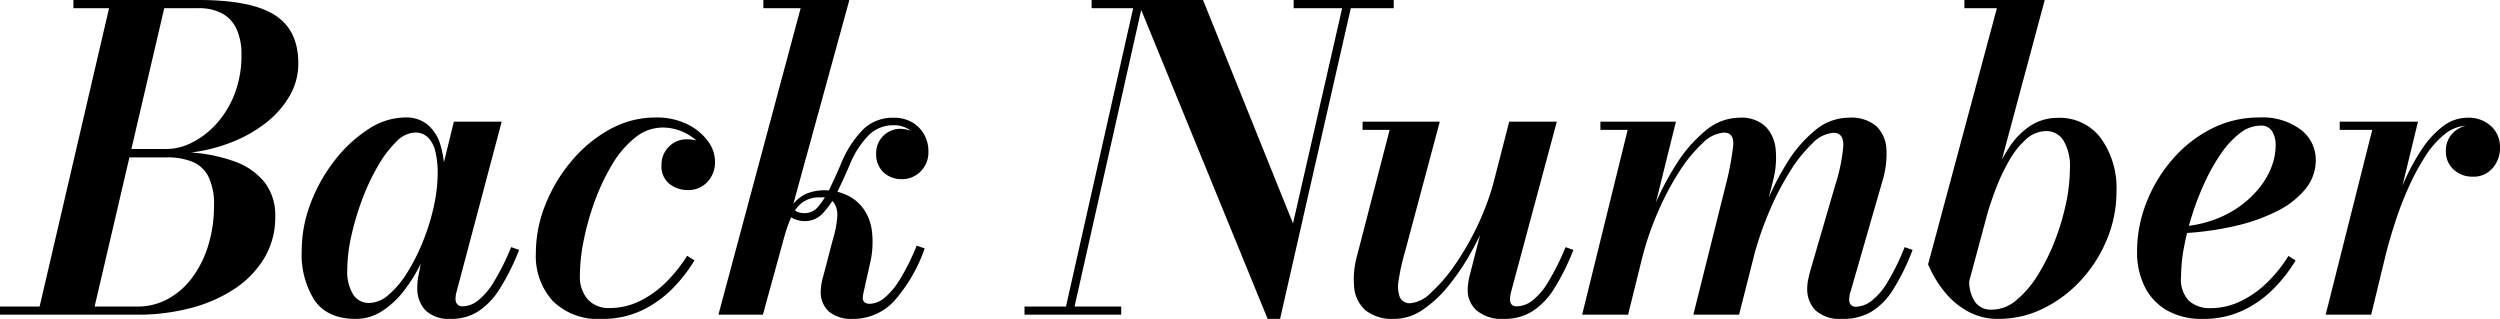
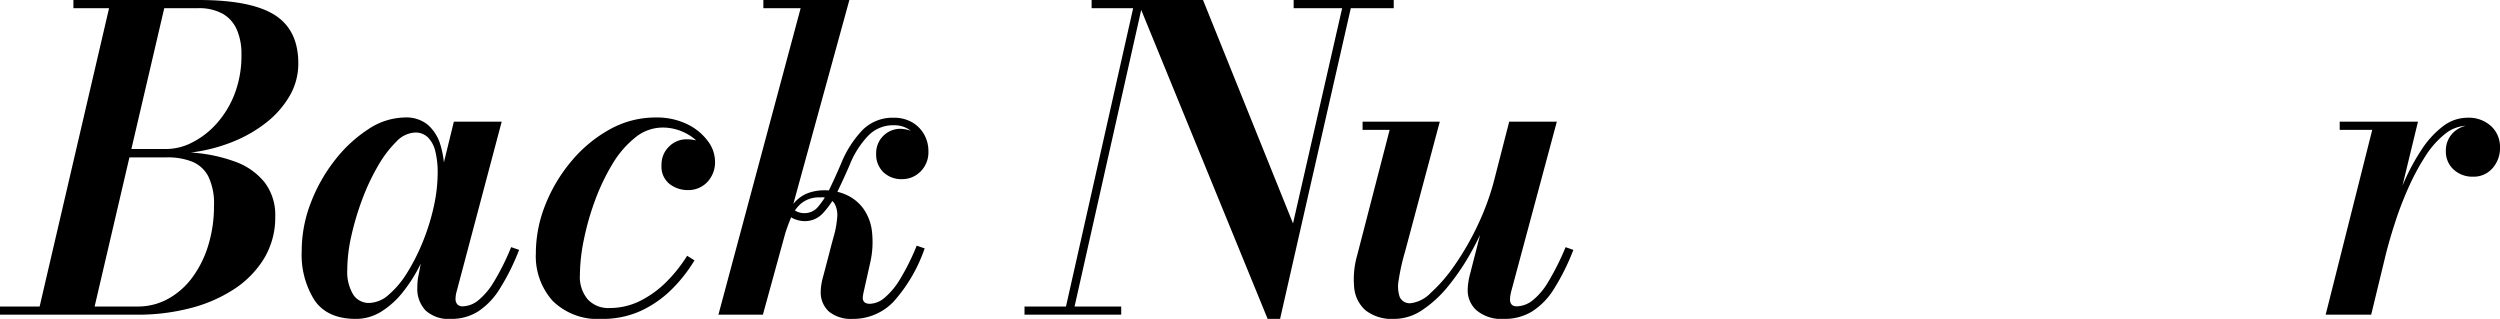
<svg xmlns="http://www.w3.org/2000/svg" width="321.738" height="41.04" viewBox="0 0 321.738 41.04">
  <g id="グループ_895" data-name="グループ 895" transform="translate(-212.619 -1230.5)">
    <g id="グループ_894" data-name="グループ 894">
      <path id="パス_17584" data-name="パス 17584" d="M212.619,1271v-1.053h5.1l8.937-38.394h-4.59V1230.5h16.092q6.777,0,9.815,1.93t3.037,6.224a8.243,8.243,0,0,1-1.107,4.171,12.066,12.066,0,0,1-3.01,3.443,17.453,17.453,0,0,1-4.4,2.511,21.352,21.352,0,0,1-5.306,1.35,20.2,20.2,0,0,1,5.684,1.174,8.576,8.576,0,0,1,3.808,2.673,6.908,6.908,0,0,1,1.363,4.388,10.2,10.2,0,0,1-1.431,5.386,12.482,12.482,0,0,1-3.9,3.983,18.79,18.79,0,0,1-5.67,2.443,26.815,26.815,0,0,1-6.709.824Zm12.177-1.053h5.535a8.017,8.017,0,0,0,3.941-1,9.69,9.69,0,0,0,3.12-2.768,13.629,13.629,0,0,0,2.038-4.131,17.174,17.174,0,0,0,.729-5.089,7.983,7.983,0,0,0-.729-3.753,4.072,4.072,0,0,0-2.079-1.9,8.536,8.536,0,0,0-3.24-.553H228.2l.242-1.08h5.671a7.276,7.276,0,0,0,3.213-.824,10.675,10.675,0,0,0,3.118-2.389,12.347,12.347,0,0,0,2.349-3.821,13.781,13.781,0,0,0,.9-5.17,7.776,7.776,0,0,0-.581-3.119,4.354,4.354,0,0,0-1.808-2.065,6.28,6.28,0,0,0-3.227-.729h-4.32Z" />
      <path id="パス_17585" data-name="パス 17585" d="M258.415,1271.54q-3.645,0-5.305-2.376a10.983,10.983,0,0,1-1.661-6.4,17.086,17.086,0,0,1,1.161-6.143,20.939,20.939,0,0,1,3.119-5.521,17.51,17.51,0,0,1,4.306-3.983,8.721,8.721,0,0,1,4.726-1.5,4.341,4.341,0,0,1,2.916.945,5.446,5.446,0,0,1,1.62,2.578,12.186,12.186,0,0,1,.513,3.659,19.875,19.875,0,0,1-.365,3.55,31.493,31.493,0,0,1-1.053,4.091,30.464,30.464,0,0,1-1.674,4.09,19.545,19.545,0,0,1-2.254,3.564,11,11,0,0,1-2.781,2.511A6.123,6.123,0,0,1,258.415,1271.54Zm1.729-2.052a3.927,3.927,0,0,0,2.51-1.067,11.988,11.988,0,0,0,2.39-2.862,25.874,25.874,0,0,0,2.012-4,27.922,27.922,0,0,0,1.39-4.482,20.279,20.279,0,0,0,.5-4.333,11.168,11.168,0,0,0-.3-2.754,3.746,3.746,0,0,0-.945-1.8,2.3,2.3,0,0,0-1.674-.634,3.554,3.554,0,0,0-2.416,1.188,14.5,14.5,0,0,0-2.362,3.132,27.877,27.877,0,0,0-2.012,4.279,34.984,34.984,0,0,0-1.4,4.7,20.153,20.153,0,0,0-.526,4.361,5.653,5.653,0,0,0,.742,3.159A2.377,2.377,0,0,0,260.144,1269.488Zm10.53,2.052a4.39,4.39,0,0,1-3.294-1.094,4.045,4.045,0,0,1-1.054-2.929,8.183,8.183,0,0,1,.041-.864c.027-.252.058-.468.1-.648l.809-4.239,1.377-4.239.756-4.752,1.62-6.615h6.157l-5.832,21.978a3.4,3.4,0,0,0-.109.837,1.052,1.052,0,0,0,.216.675.886.886,0,0,0,.73.27,3.258,3.258,0,0,0,1.93-.729,8.882,8.882,0,0,0,2.038-2.39,30.943,30.943,0,0,0,2.242-4.495l1.026.351a29.01,29.01,0,0,1-2.525,5.062,9.259,9.259,0,0,1-2.794,2.889A6.409,6.409,0,0,1,270.674,1271.54Z" />
      <path id="パス_17586" data-name="パス 17586" d="M290.054,1271.54a8.246,8.246,0,0,1-6.3-2.309,8.594,8.594,0,0,1-2.173-6.142,16.788,16.788,0,0,1,1.229-6.251,20.252,20.252,0,0,1,3.387-5.643,17.322,17.322,0,0,1,4.928-4.063,12.07,12.07,0,0,1,5.873-1.512,8.934,8.934,0,0,1,4.064.864,7.122,7.122,0,0,1,2.645,2.16,4.424,4.424,0,0,1,.932,2.592,3.706,3.706,0,0,1-1,2.7,3.359,3.359,0,0,1-2.511,1.026,3.786,3.786,0,0,1-2.336-.783,2.845,2.845,0,0,1-1.039-2.43,3.2,3.2,0,0,1,.958-2.376,3.137,3.137,0,0,1,2.281-.945,5.226,5.226,0,0,1,1.715.283,3.075,3.075,0,0,1,1.351.891,2.414,2.414,0,0,1,.526,1.634h-.973a3.233,3.233,0,0,0-.809-2.052,6.107,6.107,0,0,0-2.119-1.634,6.393,6.393,0,0,0-2.823-.634,5.577,5.577,0,0,0-3.509,1.3,12.609,12.609,0,0,0-2.944,3.442,27.177,27.177,0,0,0-2.227,4.685,33.9,33.9,0,0,0-1.431,5.049,23.349,23.349,0,0,0-.5,4.509,4.475,4.475,0,0,0,1.012,3.132,3.6,3.6,0,0,0,2.8,1.107,8.748,8.748,0,0,0,3.915-.905,12.877,12.877,0,0,0,3.375-2.43,18.607,18.607,0,0,0,2.7-3.388l.944.594a19.137,19.137,0,0,1-2.875,3.672,13.945,13.945,0,0,1-3.968,2.794A11.769,11.769,0,0,1,290.054,1271.54Z" />
      <path id="パス_17587" data-name="パス 17587" d="M305.075,1271l10.584-39.447h-4.8V1230.5h11.07L310.8,1271Zm17.253.54a4.491,4.491,0,0,1-3-.918,3.313,3.313,0,0,1-1.08-2.673,5.6,5.6,0,0,1,.1-.972,7.746,7.746,0,0,1,.229-.972l.73-2.781q.269-1.08.621-2.336a12.084,12.084,0,0,0,.431-2.389,3.023,3.023,0,0,0-.378-1.863,1.946,1.946,0,0,0-1.782-.729,3.625,3.625,0,0,0-2.47.769,4.977,4.977,0,0,0-1.336,1.89q-.46,1.12-.784,2.174h-.621a11.2,11.2,0,0,1,1.458-3.618,4.534,4.534,0,0,1,1.945-1.688,6.02,6.02,0,0,1,2.321-.445,6.8,6.8,0,0,1,2.809.58,5.5,5.5,0,0,1,2.16,1.715,6.219,6.219,0,0,1,1.134,2.835,11.849,11.849,0,0,1-.163,4l-.918,4.1c-.018.09-.036.2-.053.324a2.058,2.058,0,0,0-.028.27q0,.783.918.783a3.052,3.052,0,0,0,1.85-.743,9.338,9.338,0,0,0,2-2.376,29.343,29.343,0,0,0,2.174-4.36l1.025.351a20.152,20.152,0,0,1-3.982,6.831A7.167,7.167,0,0,1,322.328,1271.54Zm-6.1-12.582a3.521,3.521,0,0,1-1.148-.189,2.763,2.763,0,0,1-.9-.486l.4-1.026a1.8,1.8,0,0,0,.689.513,2.508,2.508,0,0,0,.959.162,2.281,2.281,0,0,0,1.754-.918,11.087,11.087,0,0,0,1.486-2.376q.7-1.458,1.4-3.1a13.6,13.6,0,0,1,2.768-4.32,5.454,5.454,0,0,1,4.009-1.566,4.628,4.628,0,0,1,2.323.567,4.122,4.122,0,0,1,1.565,1.552,4.335,4.335,0,0,1,.568,2.2,3.47,3.47,0,0,1-1.013,2.6,3.314,3.314,0,0,1-2.39.986,3.357,3.357,0,0,1-2.376-.878,3.169,3.169,0,0,1-.945-2.443,3.113,3.113,0,0,1,3.133-3.159,4.05,4.05,0,0,1,1.525.337,3.912,3.912,0,0,1,1.417.986,2.232,2.232,0,0,1,.6,1.566h-1.027a3.477,3.477,0,0,0-.4-1.674,3.127,3.127,0,0,0-1.161-1.215,3.528,3.528,0,0,0-1.862-.459,4.454,4.454,0,0,0-3.213,1.309,11.736,11.736,0,0,0-2.431,3.821q-.756,1.755-1.565,3.415a10.818,10.818,0,0,1-1.823,2.727A3.134,3.134,0,0,1,316.227,1258.958Z" />
      <path id="パス_17588" data-name="パス 17588" d="M344.468,1271v-1.053h12.446V1271Zm5.1,0,8.883-39.447h-5.346V1230.5h6.669l-9.1,40.5Zm26.191.54-16.794-41.04h8.477l11.583,28.755,6.562-28.755H386.7l-9.341,41.04Zm3.347-39.987V1230.5h12.879v1.053Z" />
      <path id="パス_17589" data-name="パス 17589" d="M392.106,1271.54a5.552,5.552,0,0,1-3.739-1.094,4.419,4.419,0,0,1-1.471-2.943,11.178,11.178,0,0,1,.377-4.117l4.186-16.173h-3.483v-1.053h9.936l-4.482,16.767a27.284,27.284,0,0,0-.8,3.577,4.3,4.3,0,0,0,.136,2.241,1.406,1.406,0,0,0,1.444.77,4.307,4.307,0,0,0,2.538-1.323,20.17,20.17,0,0,0,3.1-3.591,35.251,35.251,0,0,0,2.97-5.171,33.326,33.326,0,0,0,2.188-6.088h.809a35.45,35.45,0,0,1-1.579,4.833,42.142,42.142,0,0,1-2.348,4.887,29.542,29.542,0,0,1-2.916,4.293,14.9,14.9,0,0,1-3.322,3.051A6.439,6.439,0,0,1,392.106,1271.54Zm14.094,0a4.992,4.992,0,0,1-3.55-1.094,3.447,3.447,0,0,1-1.147-2.578,7.259,7.259,0,0,1,.067-.905,8.326,8.326,0,0,1,.176-.958l5.1-19.845h6.129l-5.886,21.9c-.036.162-.068.328-.1.5a2.907,2.907,0,0,0-.04.446q0,.918.863.918a3.378,3.378,0,0,0,2-.729,8.559,8.559,0,0,0,2.039-2.39,33.705,33.705,0,0,0,2.254-4.495l1,.351a29.082,29.082,0,0,1-2.524,5.062,9.053,9.053,0,0,1-2.835,2.889A6.768,6.768,0,0,1,406.2,1271.54Z" />
-       <path id="パス_17590" data-name="パス 17590" d="M416.233,1271l5.86-23.787h-3.51v-1.053h9.72L422.146,1271Zm14.311,0,4.158-16.632a37.042,37.042,0,0,0,.972-5.13q.135-1.674-1.189-1.674a4.315,4.315,0,0,0-2.74,1.35,18.372,18.372,0,0,0-3,3.658,35.892,35.892,0,0,0-2.768,5.225,38.9,38.9,0,0,0-2.051,6.021h-.7a47.834,47.834,0,0,1,2.079-6.264,36.183,36.183,0,0,1,3.024-5.886,17.883,17.883,0,0,1,3.793-4.361,6.856,6.856,0,0,1,4.36-1.66,4.527,4.527,0,0,1,3.335,1.12,4.788,4.788,0,0,1,1.324,2.957,11.577,11.577,0,0,1-.338,4.023L436.43,1271Zm19.224.54a4.731,4.731,0,0,1-3.5-1.094,3.87,3.87,0,0,1-1.066-2.821,5.646,5.646,0,0,1,.135-1.215q.135-.621.269-1.107l3.187-10.935a22.748,22.748,0,0,0,1.053-5.09q.054-1.687-1.269-1.687a4.174,4.174,0,0,0-2.7,1.35,18.236,18.236,0,0,0-2.916,3.658,36,36,0,0,0-2.687,5.211,43.68,43.68,0,0,0-2.039,6.008h-.7a58.518,58.518,0,0,1,2.052-6.278,36.236,36.236,0,0,1,2.9-5.9,16.889,16.889,0,0,1,3.7-4.347,6.818,6.818,0,0,1,4.361-1.647,4.955,4.955,0,0,1,3.577,1.12,4.373,4.373,0,0,1,1.269,2.957,11.85,11.85,0,0,1-.5,4.023l-4.1,14.229a2.339,2.339,0,0,0-.148.58,4.354,4.354,0,0,0-.042.581.867.867,0,0,0,.216.594.826.826,0,0,0,.649.243,3.411,3.411,0,0,0,1.957-.716,8.421,8.421,0,0,0,2.079-2.4,29.338,29.338,0,0,0,2.227-4.549l1.027.351a28.23,28.23,0,0,1-2.525,5.143,8.637,8.637,0,0,1-2.835,2.849A7.169,7.169,0,0,1,449.768,1271.54Z" />
-       <path id="パス_17591" data-name="パス 17591" d="M469.8,1271.54a8,8,0,0,1-3.942-.972,10.154,10.154,0,0,1-3.038-2.579,14.579,14.579,0,0,1-2.065-3.469l8.855-32.967h-4.184V1230.5h10.341l-9.72,36.207a4.772,4.772,0,0,0,.715,2.6,2.5,2.5,0,0,0,2.255,1.04,4.824,4.824,0,0,0,3.064-1.188,12.944,12.944,0,0,0,2.727-3.159,25.658,25.658,0,0,0,2.2-4.361,30.563,30.563,0,0,0,1.472-4.86,22.117,22.117,0,0,0,.526-4.576,6.388,6.388,0,0,0-.837-3.632,2.559,2.559,0,0,0-2.187-1.2,3.886,3.886,0,0,0-2.592,1.026,10.731,10.731,0,0,0-2.2,2.767,25.23,25.23,0,0,0-1.81,3.875q-.8,2.133-1.391,4.347h-.944q.945-3.159,1.971-5.7a22.752,22.752,0,0,1,2.255-4.334,9.284,9.284,0,0,1,2.767-2.74,6.421,6.421,0,0,1,3.429-.945,6.58,6.58,0,0,1,5.521,2.619,10.953,10.953,0,0,1,2.012,6.858,16,16,0,0,1-1.2,6.1,17.572,17.572,0,0,1-3.308,5.251,16.4,16.4,0,0,1-4.845,3.672A12.956,12.956,0,0,1,469.8,1271.54Z" />
-       <path id="パス_17592" data-name="パス 17592" d="M496.126,1271.54a9.02,9.02,0,0,1-4.671-1.121,7.186,7.186,0,0,1-2.849-3.078,9.98,9.98,0,0,1-.958-4.441,17.234,17.234,0,0,1,1.2-6.318,19,19,0,0,1,3.348-5.562,16.42,16.42,0,0,1,5.008-3.942,13.368,13.368,0,0,1,6.156-1.458,8.224,8.224,0,0,1,5.373,1.579,4.866,4.866,0,0,1,1.917,3.9,5.826,5.826,0,0,1-1.336,3.726,11.048,11.048,0,0,1-3.7,2.875,23.808,23.808,0,0,1-5.495,1.917,39.434,39.434,0,0,1-6.7.905v-.864a15.675,15.675,0,0,0,3.915-.8,13.665,13.665,0,0,0,3.32-1.66,12.855,12.855,0,0,0,2.579-2.336,10.221,10.221,0,0,0,1.674-2.767,7.9,7.9,0,0,0,.58-2.943,3.324,3.324,0,0,0-.445-1.742,1.634,1.634,0,0,0-1.526-.742,4.3,4.3,0,0,0-2.591.945,11.169,11.169,0,0,0-2.417,2.578,24.072,24.072,0,0,0-2.092,3.659,35.7,35.7,0,0,0-1.648,4.212,33.857,33.857,0,0,0-1.08,4.266,21.294,21.294,0,0,0-.378,3.78,3.94,3.94,0,0,0,1.067,3.159,4.088,4.088,0,0,0,2.714.891,8.928,8.928,0,0,0,3.766-.837,12.6,12.6,0,0,0,3.415-2.349,18.083,18.083,0,0,0,2.863-3.537l.918.594a19.148,19.148,0,0,1-2.863,3.658,13.883,13.883,0,0,1-3.955,2.781A11.828,11.828,0,0,1,496.126,1271.54Z" />
      <path id="パス_17593" data-name="パス 17593" d="M511.921,1271l5.994-23.787h-4.186v-1.053H523.8L517.779,1271Zm7.154-7.911q.486-2.187,1.229-4.6a40.872,40.872,0,0,1,1.756-4.684,27.331,27.331,0,0,1,2.253-4.118,11.839,11.839,0,0,1,2.714-2.943,5.179,5.179,0,0,1,3.146-1.093,4.25,4.25,0,0,1,3.037,1.08,3.616,3.616,0,0,1,1.147,2.754,3.892,3.892,0,0,1-.958,2.659,3.2,3.2,0,0,1-2.524,1.094,3.533,3.533,0,0,1-2.484-.918,3.079,3.079,0,0,1-1-2.376,3.211,3.211,0,0,1,.971-2.4,3.488,3.488,0,0,1,2.538-.945,3.825,3.825,0,0,1,2.444.756,2.563,2.563,0,0,1,.959,2.133l-1.053-.027a2.627,2.627,0,0,0-.824-2.012,3.17,3.17,0,0,0-2.254-.769,4.625,4.625,0,0,0-2.9,1.066,11.513,11.513,0,0,0-2.525,2.862,29.9,29.9,0,0,0-2.134,3.956,44.129,44.129,0,0,0-1.7,4.387q-.729,2.227-1.216,4.145Z" />
    </g>
  </g>
</svg>